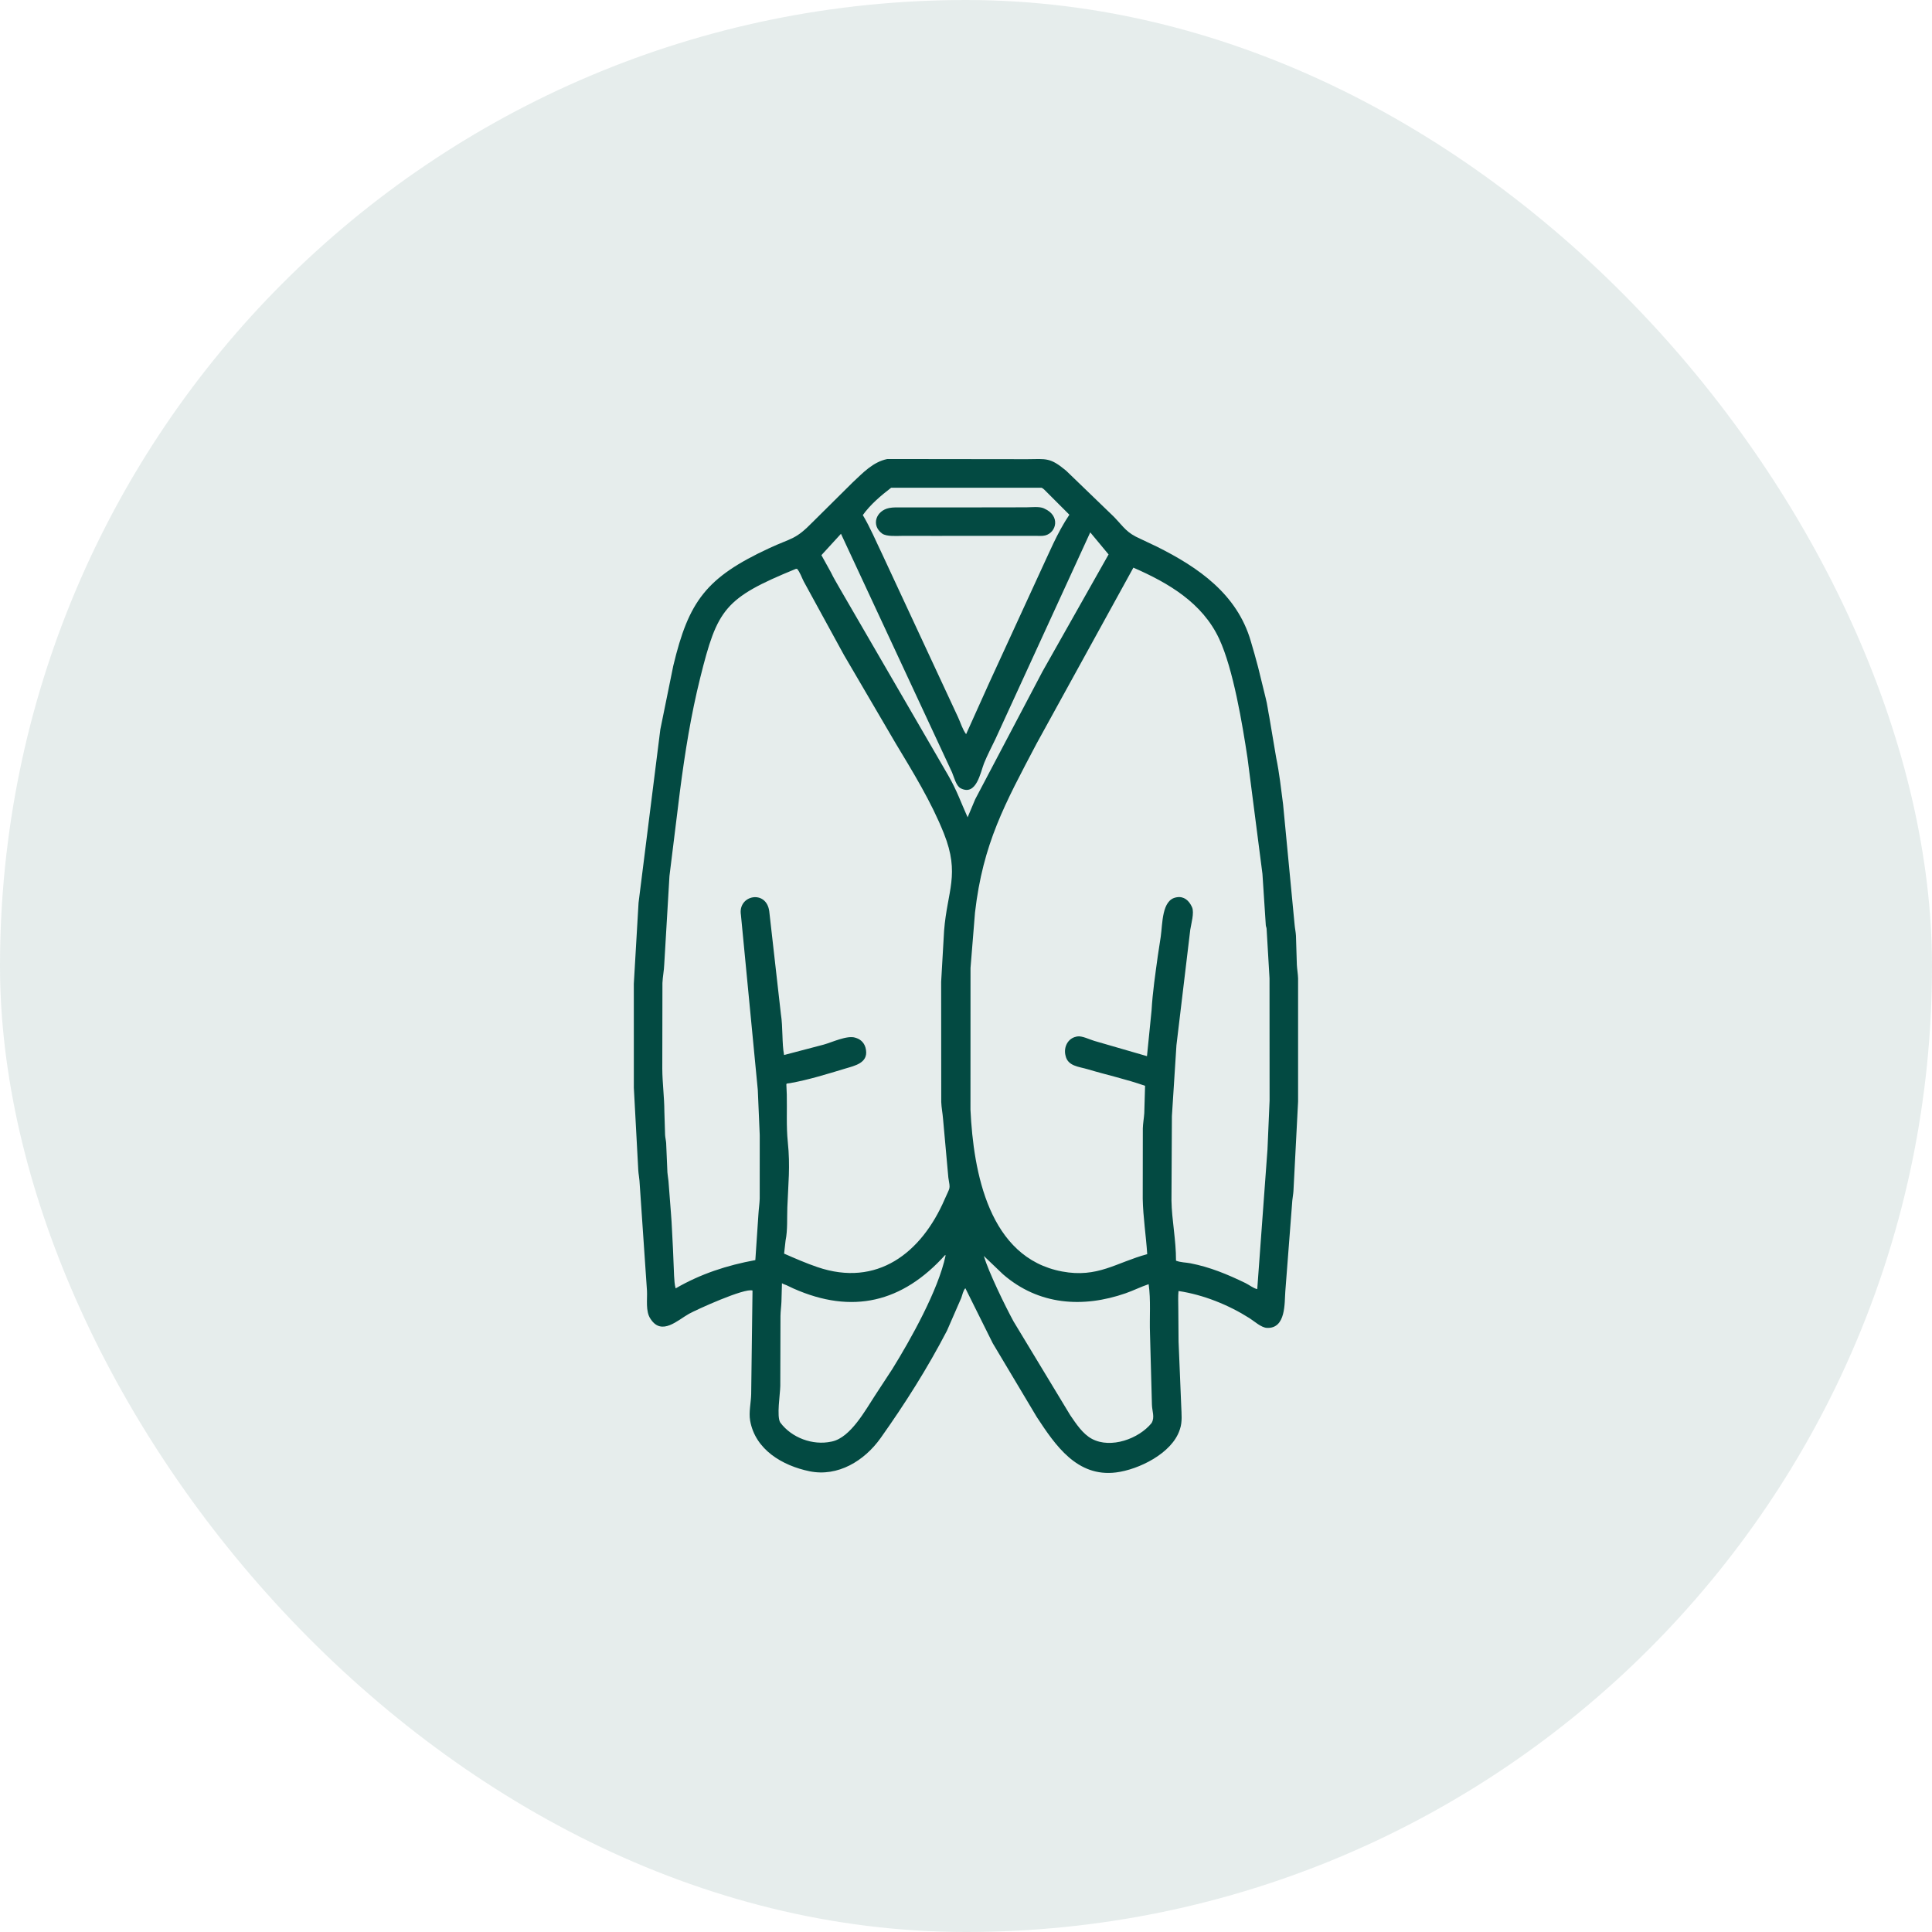
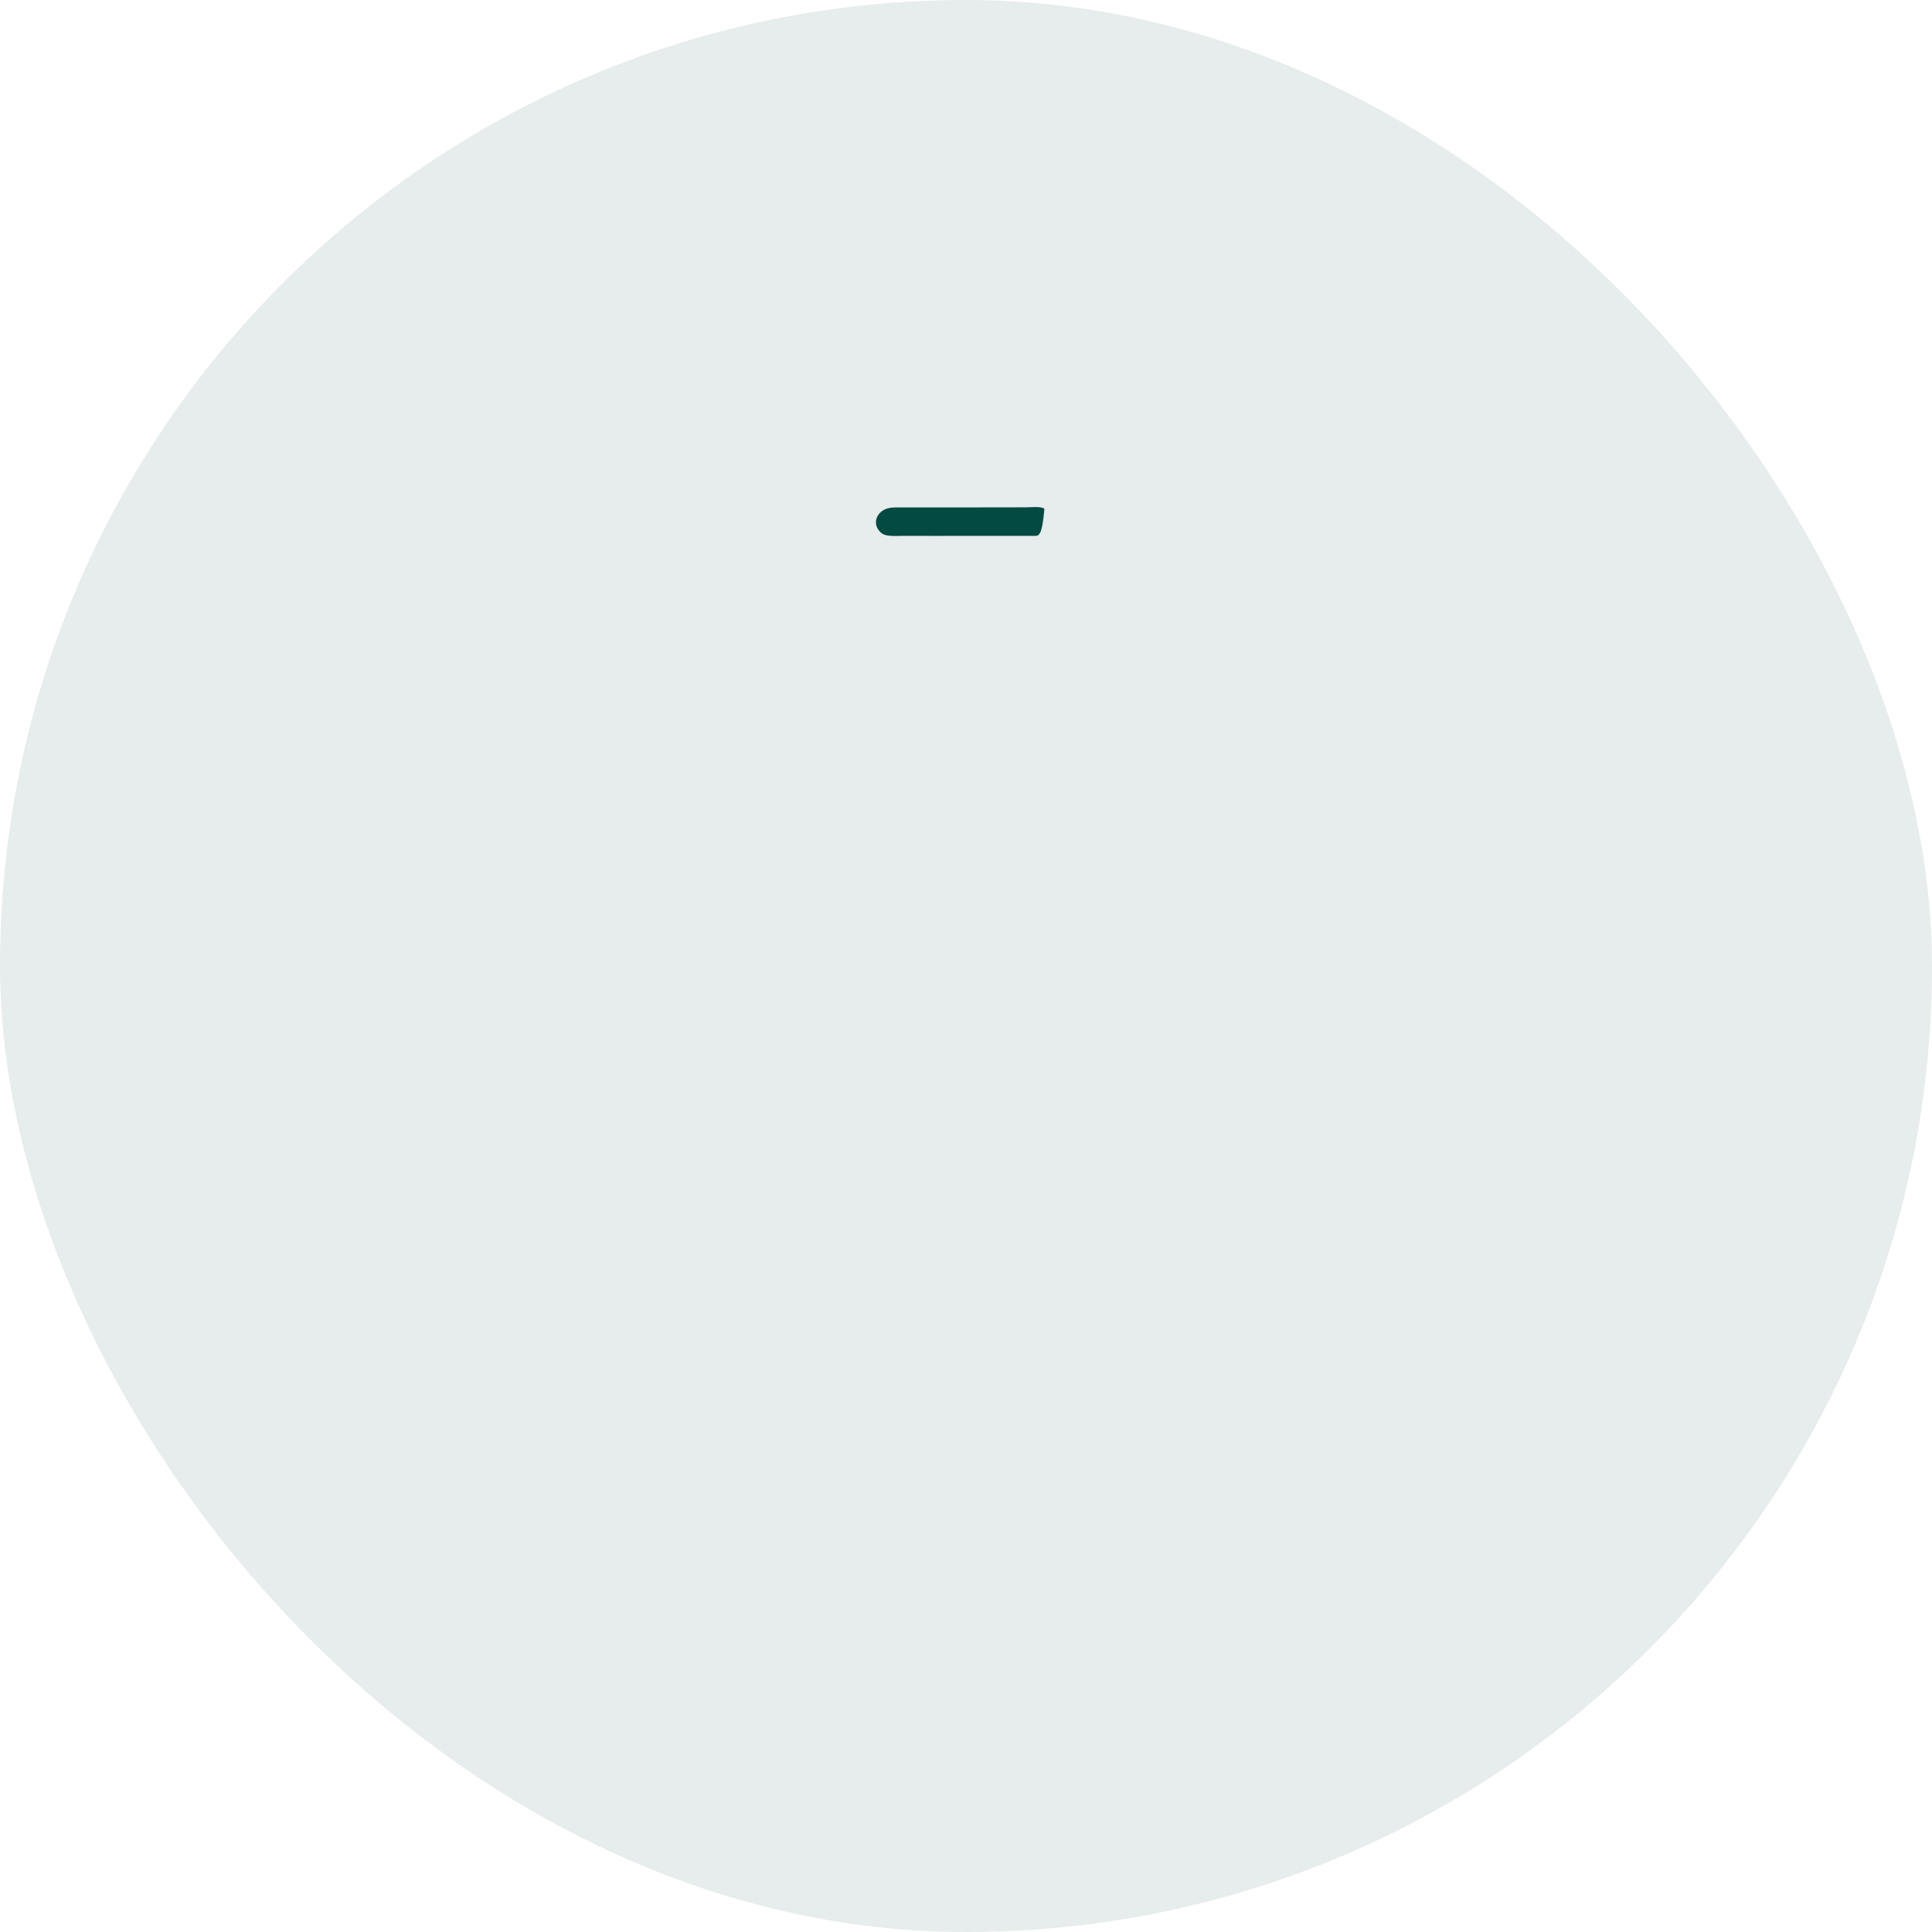
<svg xmlns="http://www.w3.org/2000/svg" width="80" height="80" viewBox="0 0 80 80" fill="none">
  <rect width="80" height="80" rx="40" fill="#034A42" fill-opacity="0.1" />
-   <path d="M41.108 55.622L39.974 53.343C39.891 53.414 39.843 53.636 39.805 53.742L39.212 55.101C38.405 56.654 37.477 58.12 36.464 59.547C35.792 60.492 34.694 61.163 33.517 60.921C32.402 60.69 31.273 60.031 31.061 58.823C31 58.474 31.099 58.075 31.105 57.718L31.16 53.439C30.839 53.319 28.826 54.236 28.526 54.404C28.055 54.67 27.407 55.308 26.952 54.634L26.934 54.607C26.724 54.299 26.809 53.801 26.79 53.446L26.479 48.888C26.469 48.751 26.44 48.617 26.431 48.478L26.246 45.042L26.245 40.737L26.441 37.383L27.343 30.203L27.879 27.569C28.516 24.902 29.234 23.914 31.848 22.701C32.815 22.252 32.923 22.364 33.668 21.601L35.299 19.984C35.728 19.583 36.145 19.128 36.742 19.007L42.531 19.014C43.335 19.005 43.485 18.939 44.15 19.494L46.123 21.398C46.56 21.853 46.643 22.057 47.223 22.313L47.911 22.639C49.626 23.496 51.225 24.6 51.792 26.547C51.897 26.907 52.001 27.259 52.095 27.625L52.409 28.904C52.478 29.166 52.508 29.445 52.563 29.711L52.844 31.375C52.975 32.009 53.045 32.655 53.129 33.297L53.606 38.278C53.618 38.434 53.654 38.587 53.663 38.746L53.7 39.953C53.71 40.139 53.745 40.324 53.751 40.511L53.751 45.615L53.559 49.318C53.551 49.45 53.524 49.578 53.512 49.709L53.222 53.475C53.185 53.937 53.258 55.021 52.462 54.985C52.225 54.974 51.94 54.711 51.744 54.586C50.867 54.029 49.825 53.611 48.8 53.458C48.776 53.69 48.791 53.939 48.791 54.173L48.802 55.551L48.913 58.24C48.923 58.544 48.961 58.872 48.863 59.165L48.849 59.207C48.53 60.182 47.146 60.855 46.21 60.971C44.597 61.171 43.701 59.849 42.932 58.678L41.108 55.622ZM36.901 20.196C36.476 20.52 36.04 20.892 35.727 21.328C36.038 21.849 36.268 22.405 36.531 22.949L39.671 29.699C39.784 29.941 39.844 30.181 40.004 30.401L40.96 28.278L43.052 23.725C43.436 22.91 43.774 22.064 44.28 21.314L43.243 20.276C43.206 20.238 43.177 20.221 43.132 20.197L36.901 20.196ZM45.145 22.044L41.22 30.599C41.062 30.93 40.888 31.257 40.75 31.597C40.599 31.972 40.435 32.98 39.777 32.64C39.587 32.542 39.501 32.163 39.421 31.981L34.823 22.103L34.013 22.988L34.407 23.7C34.519 23.938 34.659 24.16 34.786 24.389L39.267 32.113C39.626 32.738 39.787 33.222 40.067 33.843L40.382 33.094L43.17 27.8L45.904 22.958L45.145 22.044ZM46.931 23.505L42.922 30.792C41.608 33.287 40.704 34.921 40.373 37.783L40.187 40.082L40.185 45.952C40.308 48.546 40.949 52.079 43.976 52.649C45.456 52.928 46.215 52.28 47.504 51.932C47.455 51.169 47.333 50.406 47.318 49.641L47.322 46.726C47.328 46.516 47.367 46.307 47.382 46.097L47.415 44.961C46.64 44.687 45.826 44.511 45.039 44.275C44.676 44.166 44.209 44.152 44.12 43.703L44.113 43.675C44.046 43.349 44.22 43 44.559 42.928L44.6 42.918C44.797 42.879 45.121 43.046 45.313 43.101L47.494 43.733L47.684 41.838C47.727 41.081 47.84 40.328 47.943 39.578L48.063 38.79C48.143 38.242 48.103 37.264 48.707 37.158L48.735 37.153C49.023 37.107 49.226 37.288 49.341 37.527L49.361 37.569C49.46 37.791 49.321 38.264 49.287 38.493L48.714 43.28L48.526 46.216L48.508 49.715C48.521 50.522 48.699 51.338 48.696 52.202C48.891 52.278 49.09 52.271 49.293 52.31C50.103 52.467 50.827 52.768 51.568 53.127C51.724 53.202 51.893 53.343 52.06 53.38L52.484 47.592L52.571 45.566L52.568 40.51L52.447 38.455C52.442 38.404 52.418 38.362 52.414 38.311L52.275 36.185L51.655 31.375C51.449 30.018 51.068 27.699 50.48 26.445C49.785 24.962 48.387 24.14 46.931 23.505ZM32.949 23.558C29.995 24.768 29.704 25.216 28.994 28.068C28.609 29.612 28.362 31.169 28.157 32.746L27.721 36.273L27.505 39.929C27.496 40.188 27.441 40.444 27.43 40.703L27.424 44.248C27.427 44.845 27.508 45.425 27.51 46.021L27.54 46.999C27.547 47.112 27.576 47.219 27.584 47.33L27.636 48.548C27.644 48.668 27.67 48.784 27.68 48.903L27.782 50.225C27.823 50.702 27.836 51.23 27.867 51.723L27.912 52.823C27.924 52.991 27.929 53.188 27.977 53.349C29.014 52.748 30.104 52.393 31.277 52.178L31.405 50.277C31.417 50.061 31.451 49.848 31.458 49.632L31.459 47.003L31.379 45.134L30.68 37.883C30.544 37.062 31.732 36.82 31.853 37.733L32.335 41.991C32.422 42.533 32.374 43.213 32.467 43.686L34.105 43.256C34.445 43.163 35.083 42.857 35.418 42.969L35.448 42.978C35.674 43.05 35.819 43.227 35.855 43.457L35.86 43.488C35.938 44.019 35.384 44.132 35.008 44.245C34.262 44.47 33.483 44.714 32.717 44.85C32.555 44.879 32.554 44.834 32.565 44.992L32.579 45.322C32.594 45.973 32.554 46.637 32.621 47.286C32.727 48.302 32.638 49.028 32.602 49.992C32.585 50.437 32.618 50.931 32.529 51.367L32.468 51.91C32.915 52.105 33.388 52.312 33.848 52.468C36.312 53.308 38.152 51.894 39.12 49.652C39.347 49.125 39.355 49.278 39.269 48.762L39.049 46.325C39.031 46.093 38.983 45.866 38.975 45.633L38.971 40.657L39.093 38.535C39.222 36.888 39.762 36.209 39.084 34.51C38.557 33.189 37.808 31.979 37.078 30.764L34.947 27.123L33.279 24.073C33.201 23.92 33.117 23.674 33.002 23.552L32.949 23.558ZM39.139 51.965C37.367 53.935 35.291 54.434 32.859 53.356L32.57 53.219C32.508 53.191 32.435 53.175 32.379 53.135L32.358 53.897C32.35 54.095 32.321 54.29 32.318 54.49L32.31 57.389C32.306 57.714 32.15 58.664 32.311 58.906C32.78 59.537 33.655 59.861 34.422 59.695L34.452 59.689C35.224 59.523 35.839 58.382 36.232 57.785L36.946 56.694C37.695 55.487 38.857 53.417 39.154 51.991L39.139 51.965ZM40.737 52.006C40.943 52.687 41.614 54.066 41.969 54.718L44.314 58.597C44.554 58.947 44.832 59.379 45.219 59.583C46.001 59.997 47.158 59.577 47.684 58.926C47.828 58.687 47.703 58.422 47.699 58.164L47.619 55.225C47.593 54.548 47.659 53.846 47.563 53.175C47.237 53.284 46.933 53.439 46.609 53.552C44.843 54.166 43.011 54.05 41.532 52.765L40.737 52.006Z" fill="#034A42" />
-   <path d="M38.738 22.19L37.372 22.189C37.144 22.189 36.708 22.228 36.523 22.091C36.06 21.745 36.277 21.143 36.82 21.035C36.987 21.002 37.177 21.011 37.347 21.011L41.159 21.01L42.501 21.007C42.701 21.007 43.038 20.965 43.218 21.047L43.246 21.061C43.919 21.358 43.747 22.05 43.281 22.171C43.155 22.204 42.997 22.188 42.866 22.188L38.738 22.19Z" fill="#034A42" />
+   <path d="M38.738 22.19L37.372 22.189C37.144 22.189 36.708 22.228 36.523 22.091C36.06 21.745 36.277 21.143 36.82 21.035C36.987 21.002 37.177 21.011 37.347 21.011L41.159 21.01L42.501 21.007C42.701 21.007 43.038 20.965 43.218 21.047L43.246 21.061C43.155 22.204 42.997 22.188 42.866 22.188L38.738 22.19Z" fill="#034A42" />
</svg>